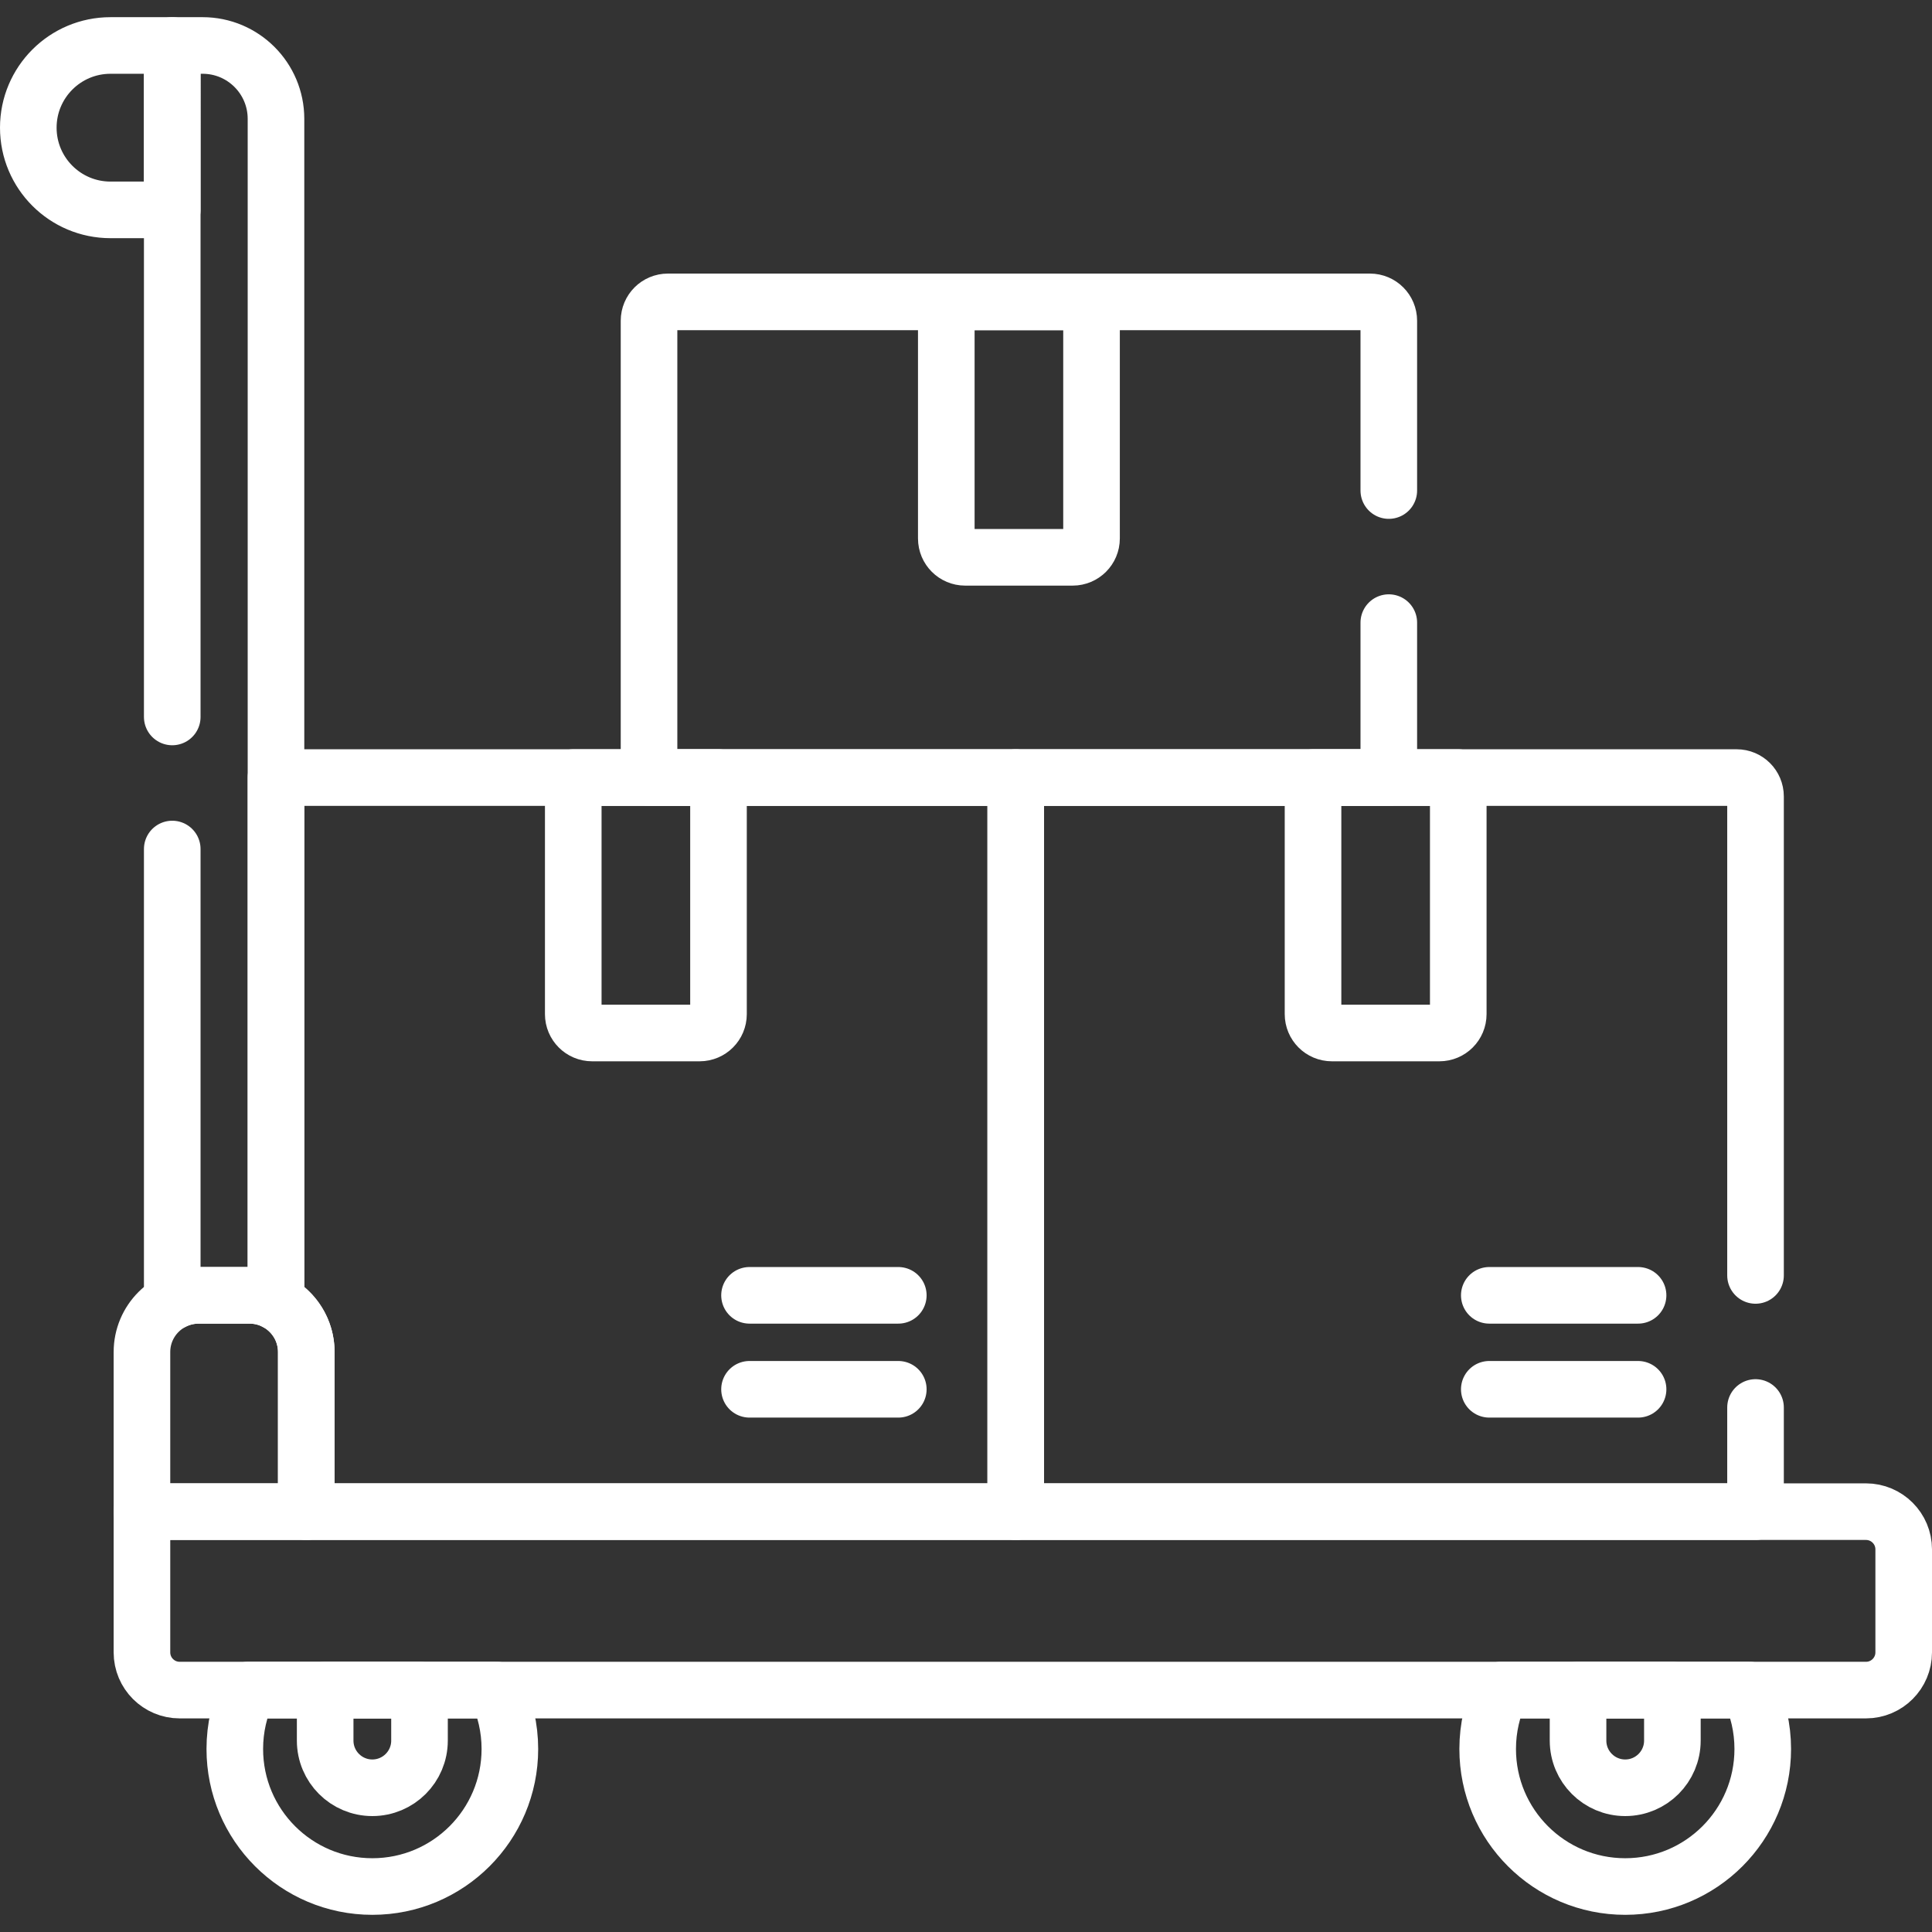
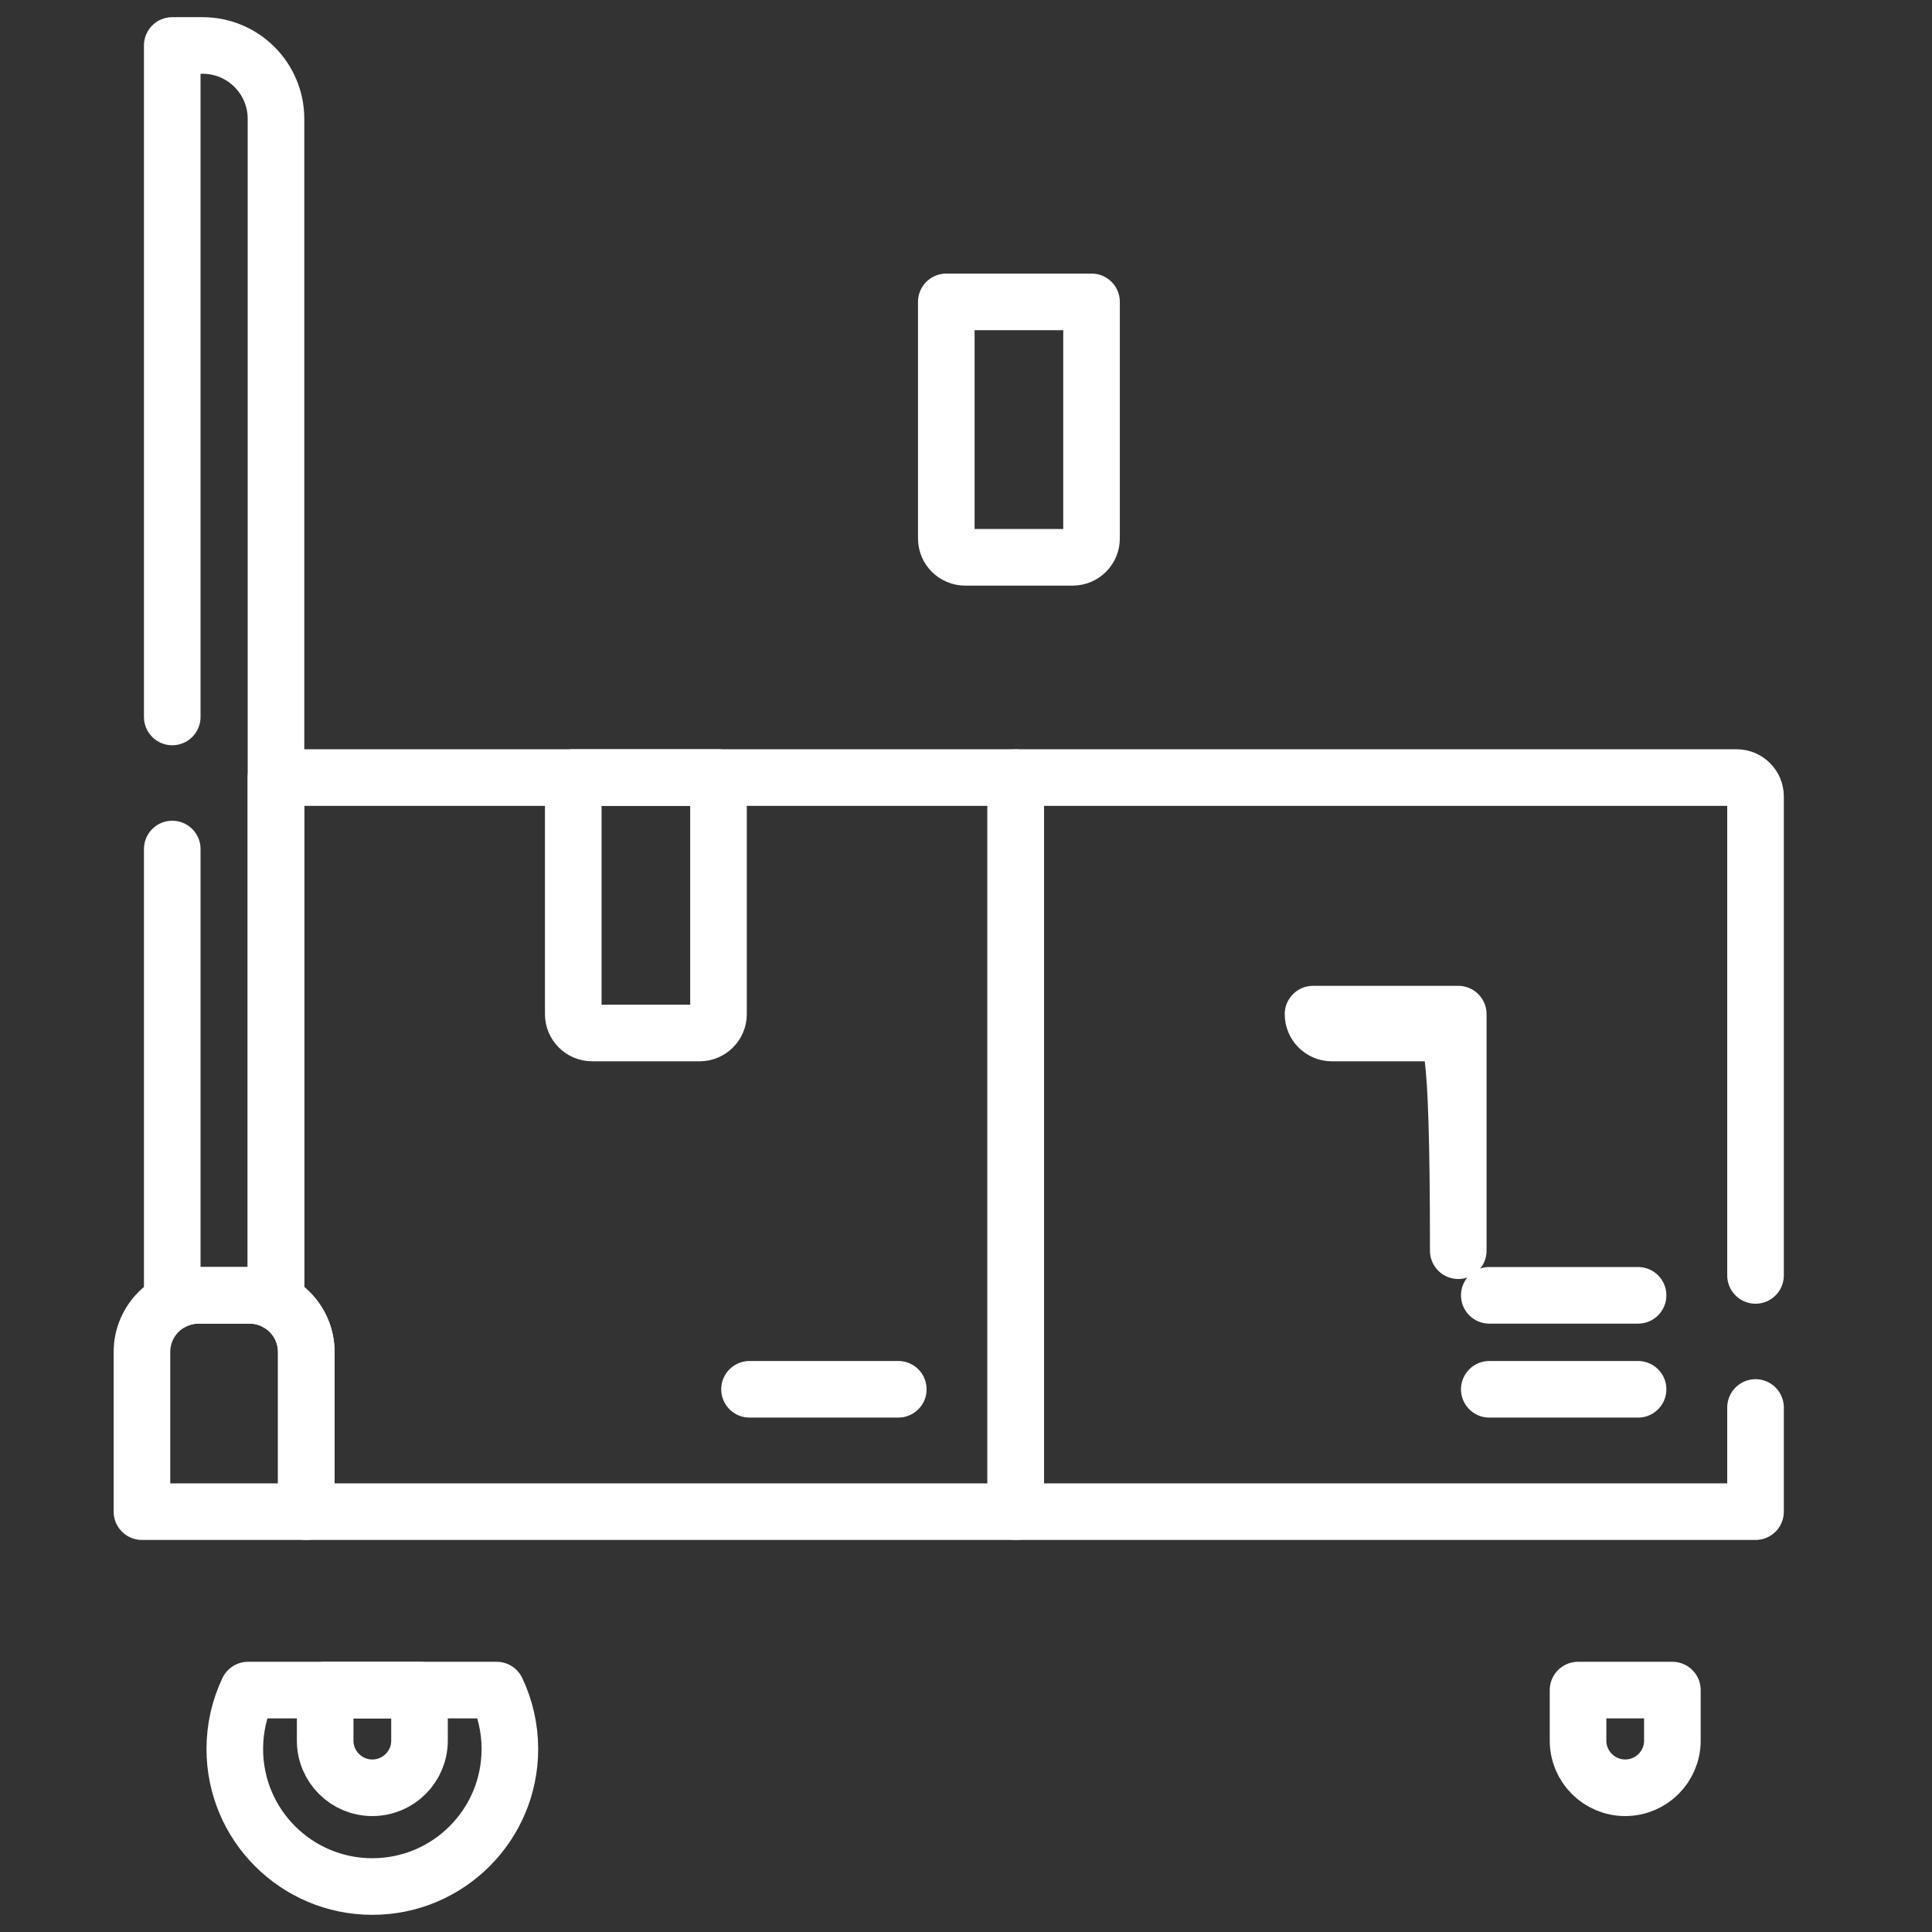
<svg xmlns="http://www.w3.org/2000/svg" version="1.1" id="Capa_1" x="0px" y="0px" viewBox="0 0 512 512" style="enable-background:new 0 0 512 512;" xml:space="preserve" width="300" height="300">
  <rect x="0" y="0" width="512" height="512" fill="#333333" stroke="none" />
  <g width="100%" height="100%" transform="matrix(1,0,0,1,0,0)">
    <g>
      <g>
        <g>
-           <path style="stroke-linecap: round; stroke-linejoin: round; stroke-miterlimit: 10;" d="&#10;&#09;&#09;&#09;&#09;M368.047,130V85c0-2.761-2.239-5-5-5H177c-2.761,0-5,2.239-5,5v121.063h196.047V165" fill="none" fill-opacity="1" stroke="#ffffff" stroke-opacity="1" data-original-stroke-color="#000000ff" stroke-width="15" data-original-stroke-width="15" />
          <path style="stroke-linecap: round; stroke-linejoin: round; stroke-miterlimit: 10;" d="&#10;&#09;&#09;&#09;&#09;M284.268,147.694h-28.49c-2.761,0-5-2.239-5-5V80h38.49v62.694C289.268,145.455,287.03,147.694,284.268,147.694z" fill="none" fill-opacity="1" stroke="#ffffff" stroke-opacity="1" data-original-stroke-color="#000000ff" stroke-width="15" data-original-stroke-width="15" />
        </g>
      </g>
      <g>
        <g>
          <path style="stroke-linecap: round; stroke-linejoin: round; stroke-miterlimit: 10;" d="&#10;&#09;&#09;&#09;&#09;M81.168,358.304v42.3h188.018V206.064H73.139V345.01C77.911,347.528,81.168,352.533,81.168,358.304z" fill="none" fill-opacity="1" stroke="#ffffff" stroke-opacity="1" data-original-stroke-color="#000000ff" stroke-width="15" data-original-stroke-width="15" />
          <path style="stroke-linecap: round; stroke-linejoin: round; stroke-miterlimit: 10;" d="&#10;&#09;&#09;&#09;&#09;M185.408,273.757h-28.49c-2.761,0-5-2.239-5-5v-62.694h38.49v62.694C190.408,271.519,188.169,273.757,185.408,273.757z" fill="none" fill-opacity="1" stroke="#ffffff" stroke-opacity="1" data-original-stroke-color="#000000ff" stroke-width="15" data-original-stroke-width="15" />
        </g>
-         <line style="stroke-linecap: round; stroke-linejoin: round; stroke-miterlimit: 10;" x1="198.631" y1="343.275" x2="238.059" y2="343.275" fill="none" fill-opacity="1" stroke="#ffffff" stroke-opacity="1" data-original-stroke-color="#000000ff" stroke-width="15" data-original-stroke-width="15" />
        <line style="stroke-linecap: round; stroke-linejoin: round; stroke-miterlimit: 10;" x1="198.631" y1="368.177" x2="238.059" y2="368.177" fill="none" fill-opacity="1" stroke="#ffffff" stroke-opacity="1" data-original-stroke-color="#000000ff" stroke-width="15" data-original-stroke-width="15" />
      </g>
      <g>
        <g>
          <path style="stroke-linecap: round; stroke-linejoin: round; stroke-miterlimit: 10;" d="&#10;&#09;&#09;&#09;&#09;M465.233,338V211.064c0-2.761-2.239-5-5-5H269.186v194.541h196.047V373" fill="none" fill-opacity="1" stroke="#ffffff" stroke-opacity="1" data-original-stroke-color="#000000ff" stroke-width="15" data-original-stroke-width="15" />
-           <path style="stroke-linecap: round; stroke-linejoin: round; stroke-miterlimit: 10;" d="&#10;&#09;&#09;&#09;&#09;M381.455,273.757h-28.49c-2.761,0-5-2.239-5-5v-62.694h38.49v62.694C386.455,271.519,384.216,273.757,381.455,273.757z" fill="none" fill-opacity="1" stroke="#ffffff" stroke-opacity="1" data-original-stroke-color="#000000ff" stroke-width="15" data-original-stroke-width="15" />
+           <path style="stroke-linecap: round; stroke-linejoin: round; stroke-miterlimit: 10;" d="&#10;&#09;&#09;&#09;&#09;M381.455,273.757h-28.49c-2.761,0-5-2.239-5-5h38.49v62.694C386.455,271.519,384.216,273.757,381.455,273.757z" fill="none" fill-opacity="1" stroke="#ffffff" stroke-opacity="1" data-original-stroke-color="#000000ff" stroke-width="15" data-original-stroke-width="15" />
        </g>
        <line style="stroke-linecap: round; stroke-linejoin: round; stroke-miterlimit: 10;" x1="394.678" y1="343.275" x2="434.106" y2="343.275" fill="none" fill-opacity="1" stroke="#ffffff" stroke-opacity="1" data-original-stroke-color="#000000ff" stroke-width="15" data-original-stroke-width="15" />
        <line style="stroke-linecap: round; stroke-linejoin: round; stroke-miterlimit: 10;" x1="394.678" y1="368.177" x2="434.106" y2="368.177" fill="none" fill-opacity="1" stroke="#ffffff" stroke-opacity="1" data-original-stroke-color="#000000ff" stroke-width="15" data-original-stroke-width="15" />
      </g>
-       <path style="stroke-linecap: round; stroke-linejoin: round; stroke-miterlimit: 10;" d="&#10;&#09;&#09;M45.647,12.051H29.285C17.253,12.051,7.5,21.804,7.5,33.835l0,0c0,12.031,9.753,21.785,21.785,21.785h16.362V12.051z" fill="none" fill-opacity="1" stroke="#ffffff" stroke-opacity="1" data-original-stroke-color="#000000ff" stroke-width="15" data-original-stroke-width="15" />
      <path style="stroke-linecap: round; stroke-linejoin: round; stroke-miterlimit: 10;" d="&#10;&#09;&#09;M45.647,225v120.01c2.091-1.104,4.471-1.735,7-1.735h13.493c2.529,0,4.909,0.631,7,1.735V31.497&#10;&#09;&#09;c0-10.74-8.706-19.446-19.446-19.446h-8.047V190" fill="none" fill-opacity="1" stroke="#ffffff" stroke-opacity="1" data-original-stroke-color="#000000ff" stroke-width="15" data-original-stroke-width="15" />
      <path style="stroke-linecap: round; stroke-linejoin: round; stroke-miterlimit: 10;" d="&#10;&#09;&#09;M81.168,358.304c0-8.3-6.729-15.029-15.029-15.029H52.647c-8.3,0-15.029,6.729-15.029,15.029v42.3h43.55V358.304z" fill="none" fill-opacity="1" stroke="#ffffff" stroke-opacity="1" data-original-stroke-color="#000000ff" stroke-width="15" data-original-stroke-width="15" />
-       <path style="stroke-linecap: round; stroke-linejoin: round; stroke-miterlimit: 10;" d="&#10;&#09;&#09;M397.757,447.891c-2.246,4.732-3.507,10.023-3.507,15.609c0,20.13,16.319,36.449,36.449,36.449&#10;&#09;&#09;c20.13,0,36.449-16.319,36.449-36.449c0-5.586-1.261-10.877-3.507-15.609H397.757z" fill="none" fill-opacity="1" stroke="#ffffff" stroke-opacity="1" data-original-stroke-color="#000000ff" stroke-width="15" data-original-stroke-width="15" />
      <g>
        <path style="stroke-linecap: round; stroke-linejoin: round; stroke-miterlimit: 10;" d="&#10;&#09;&#09;&#09;M65.732,447.891c-2.246,4.732-3.507,10.023-3.507,15.609c0,20.13,16.319,36.449,36.449,36.449&#10;&#09;&#09;&#09;c20.13,0,36.449-16.319,36.449-36.449c0-5.586-1.261-10.877-3.507-15.609H65.732z" fill="none" fill-opacity="1" stroke="#ffffff" stroke-opacity="1" data-original-stroke-color="#000000ff" stroke-width="15" data-original-stroke-width="15" />
        <path style="stroke-linecap: round; stroke-linejoin: round; stroke-miterlimit: 10;" d="&#10;&#09;&#09;&#09;M418.198,447.891v13.387c0,6.904,5.596,12.5,12.5,12.5s12.5-5.596,12.5-12.5v-13.387H418.198z" fill="none" fill-opacity="1" stroke="#ffffff" stroke-opacity="1" data-original-stroke-color="#000000ff" stroke-width="15" data-original-stroke-width="15" />
        <path style="stroke-linecap: round; stroke-linejoin: round; stroke-miterlimit: 10;" d="&#10;&#09;&#09;&#09;M86.173,447.891v13.387c0,6.904,5.596,12.5,12.5,12.5h0c6.904,0,12.5-5.596,12.5-12.5v-13.387H86.173z" fill="none" fill-opacity="1" stroke="#ffffff" stroke-opacity="1" data-original-stroke-color="#000000ff" stroke-width="15" data-original-stroke-width="15" />
      </g>
-       <path style="stroke-linecap: round; stroke-linejoin: round; stroke-miterlimit: 10;" d="&#10;&#09;&#09;M494.5,447.892H47.618c-5.523,0-10-4.477-10-10v-37.287H494.5c5.523,0,10,4.477,10,10v27.287&#10;&#09;&#09;C504.5,443.414,500.023,447.892,494.5,447.892z" fill="none" fill-opacity="1" stroke="#ffffff" stroke-opacity="1" data-original-stroke-color="#000000ff" stroke-width="15" data-original-stroke-width="15" />
    </g>
  </g>
</svg>